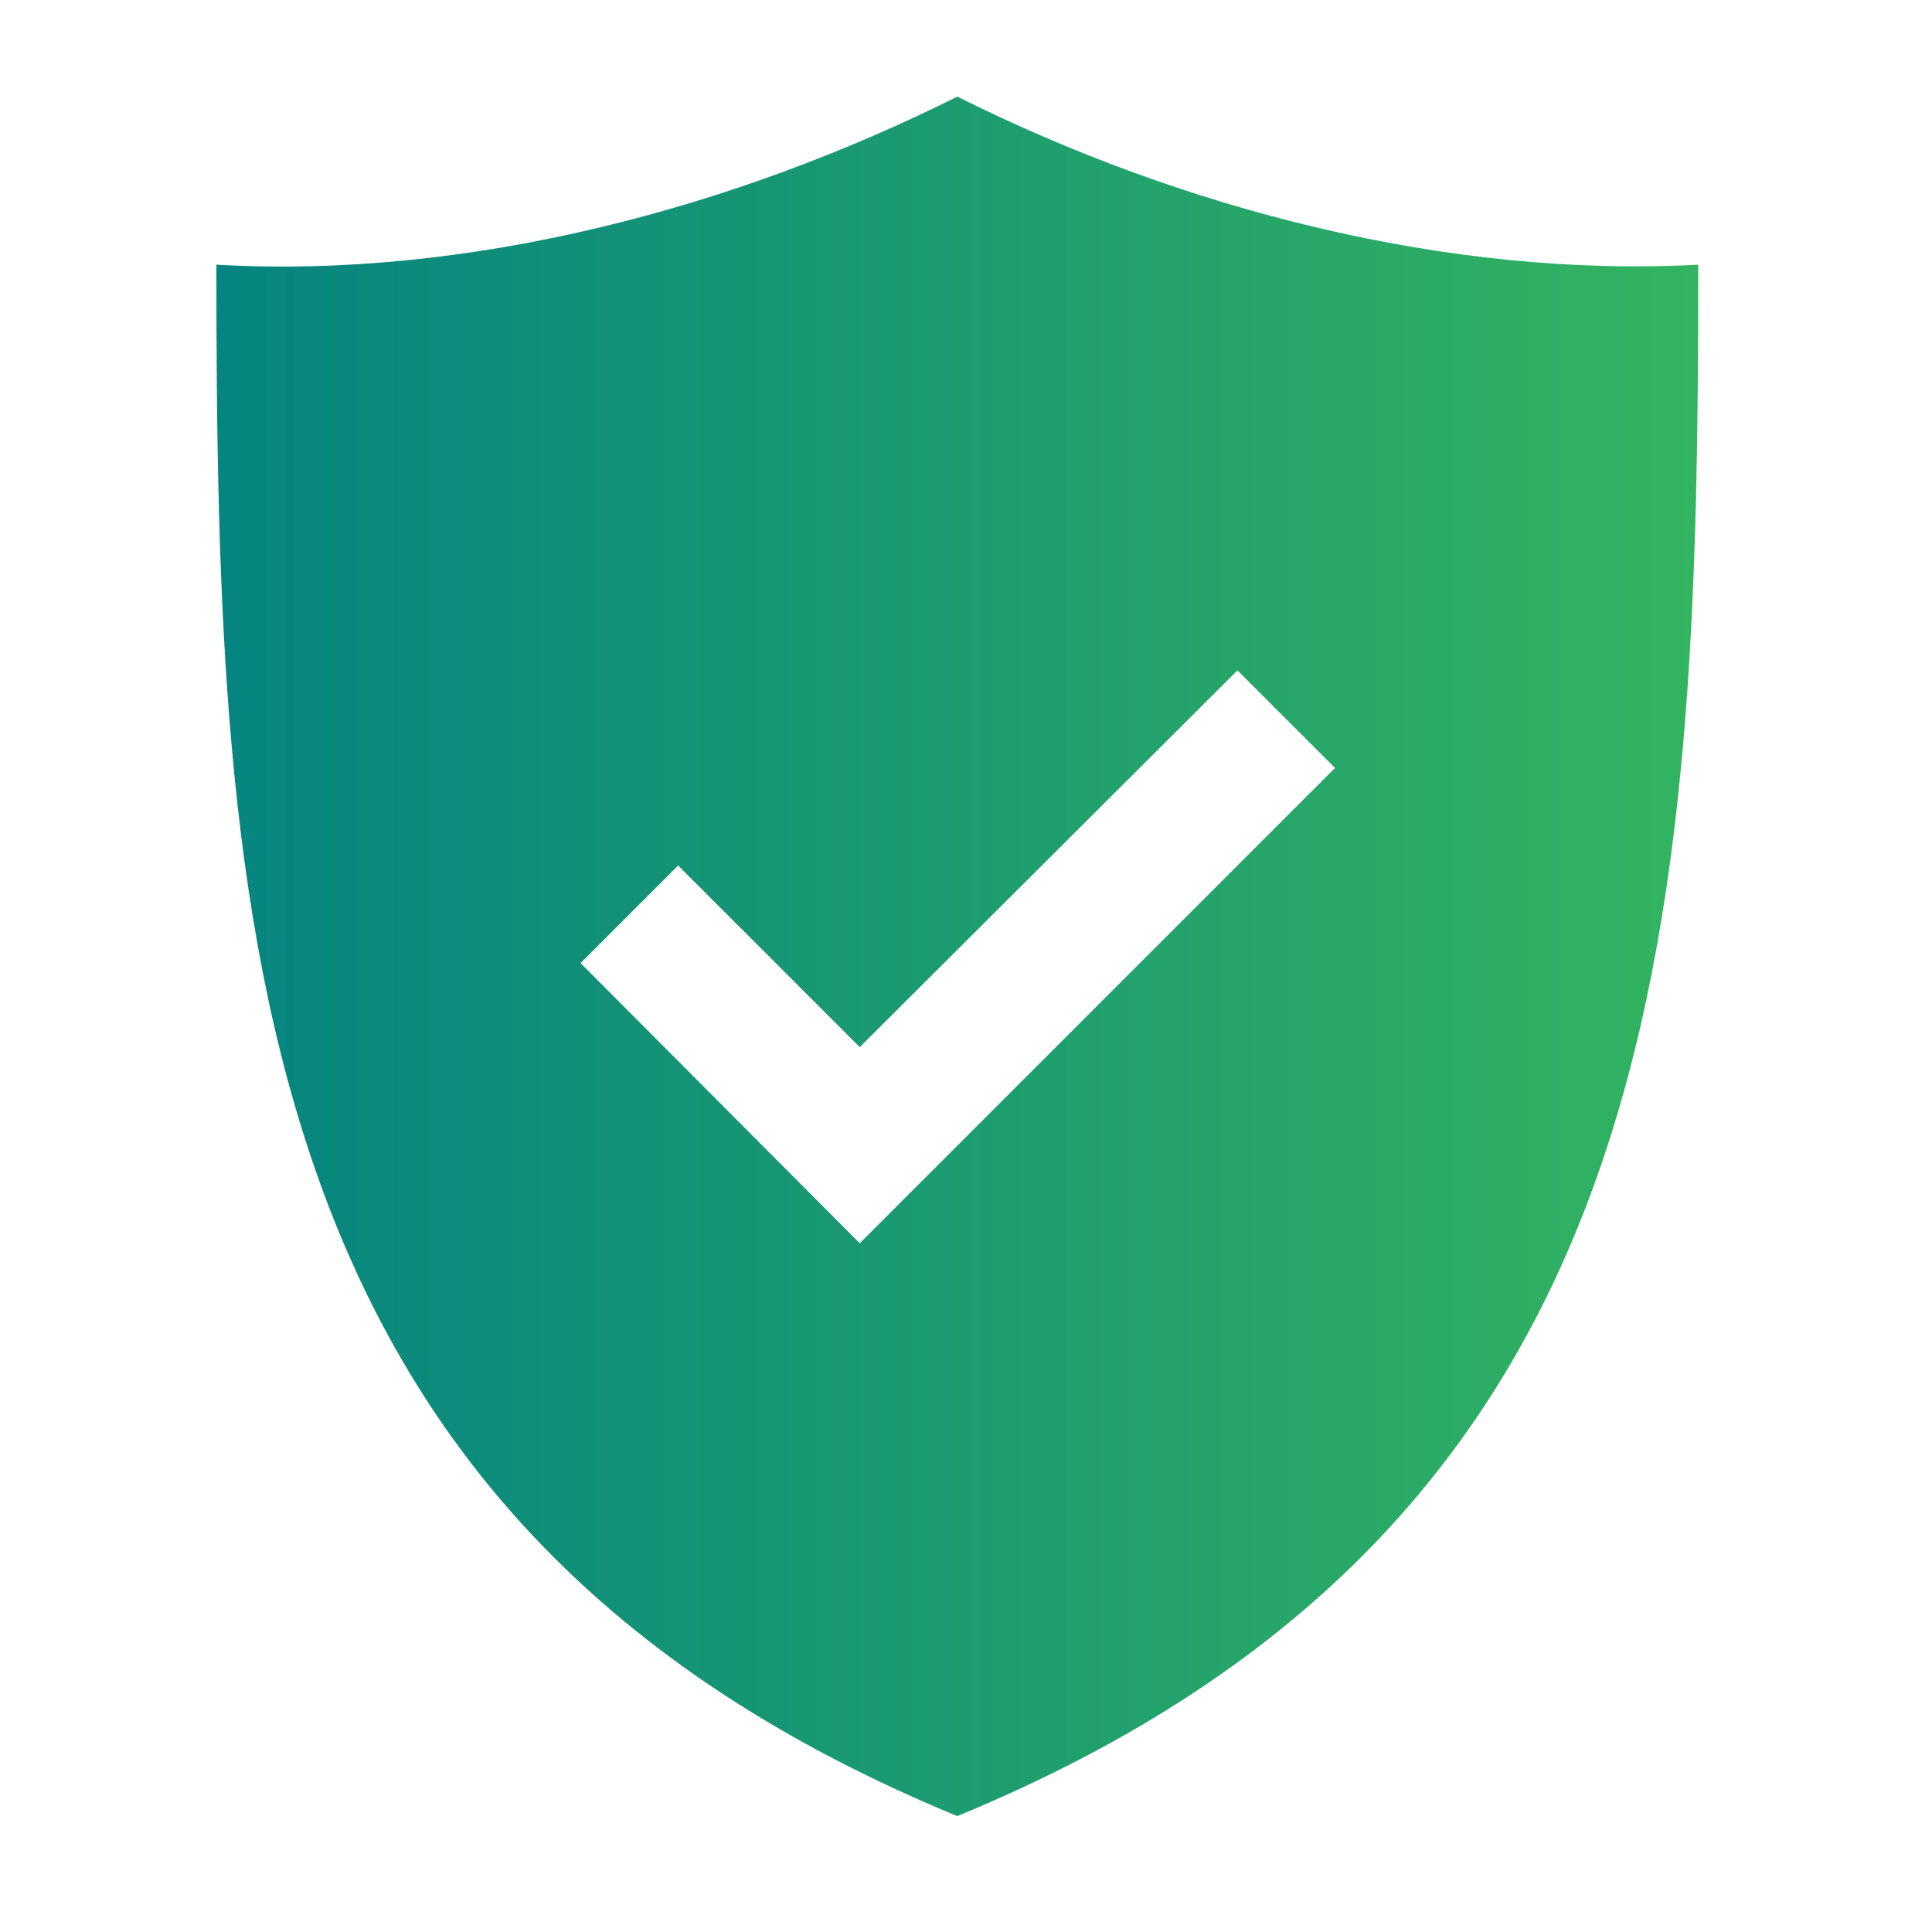
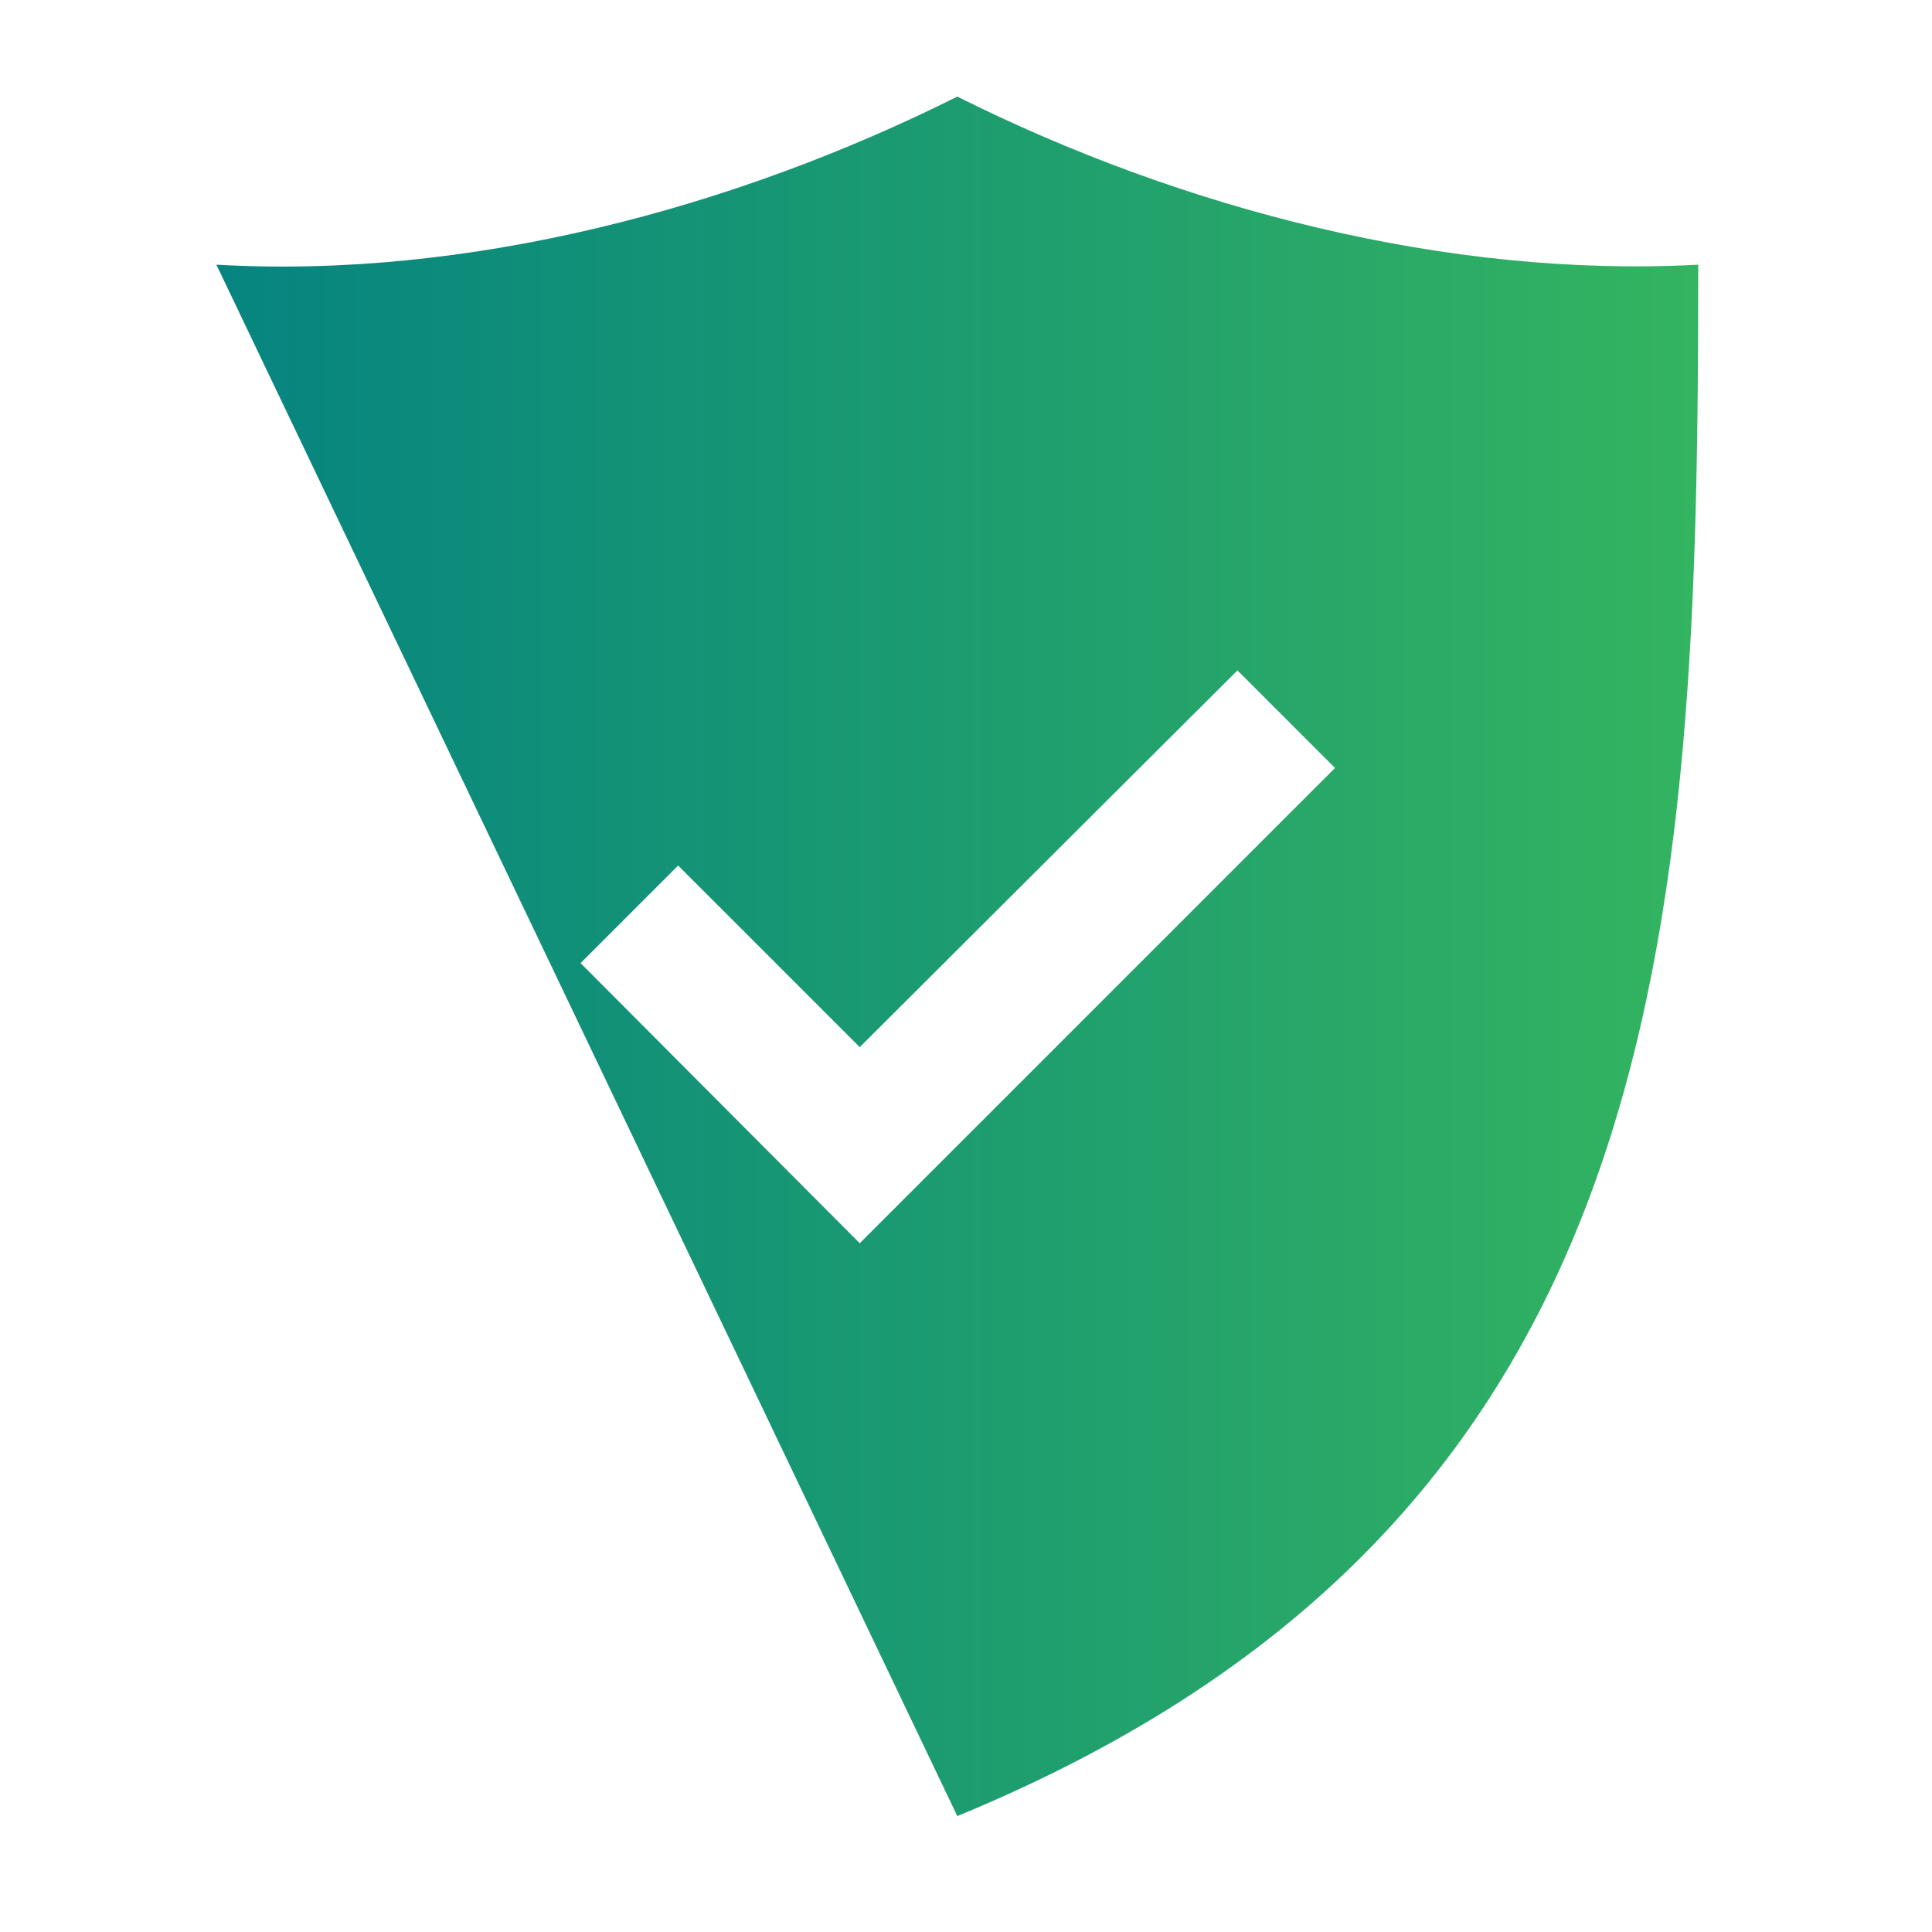
<svg xmlns="http://www.w3.org/2000/svg" version="1.1" id="Layer_1" x="0px" y="0px" viewBox="0 0 200 200" style="enable-background:new 0 0 200 200;" xml:space="preserve">
  <style type="text/css">
	.st0{fill-rule:evenodd;clip-rule:evenodd;fill:url(#SVGID_1_);}
</style>
  <g>
    <linearGradient id="SVGID_1_" gradientUnits="userSpaceOnUse" x1="22.44" y1="103" x2="175.837" y2="103" gradientTransform="matrix(1 0 0 -1 0 202)">
      <stop offset="0" style="stop-color:#068480" />
      <stop offset="1" style="stop-color:#33B460" />
    </linearGradient>
-     <path class="st0" d="M22.4,27.4c26,1.5,53.5-5.8,76.7-17.4c23.2,11.6,50.7,18.8,76.7,17.4c0,69.5-2.9,130.2-76.7,160.6   C25.3,157.6,22.4,96.8,22.4,27.4z M89,128.7c15.9-15.9,33.3-33.3,49.2-49.2l-10.1-10.1L89,108.4L70.2,89.6L60.1,99.7L89,128.7z" />
+     <path class="st0" d="M22.4,27.4c26,1.5,53.5-5.8,76.7-17.4c23.2,11.6,50.7,18.8,76.7,17.4c0,69.5-2.9,130.2-76.7,160.6   z M89,128.7c15.9-15.9,33.3-33.3,49.2-49.2l-10.1-10.1L89,108.4L70.2,89.6L60.1,99.7L89,128.7z" />
  </g>
</svg>